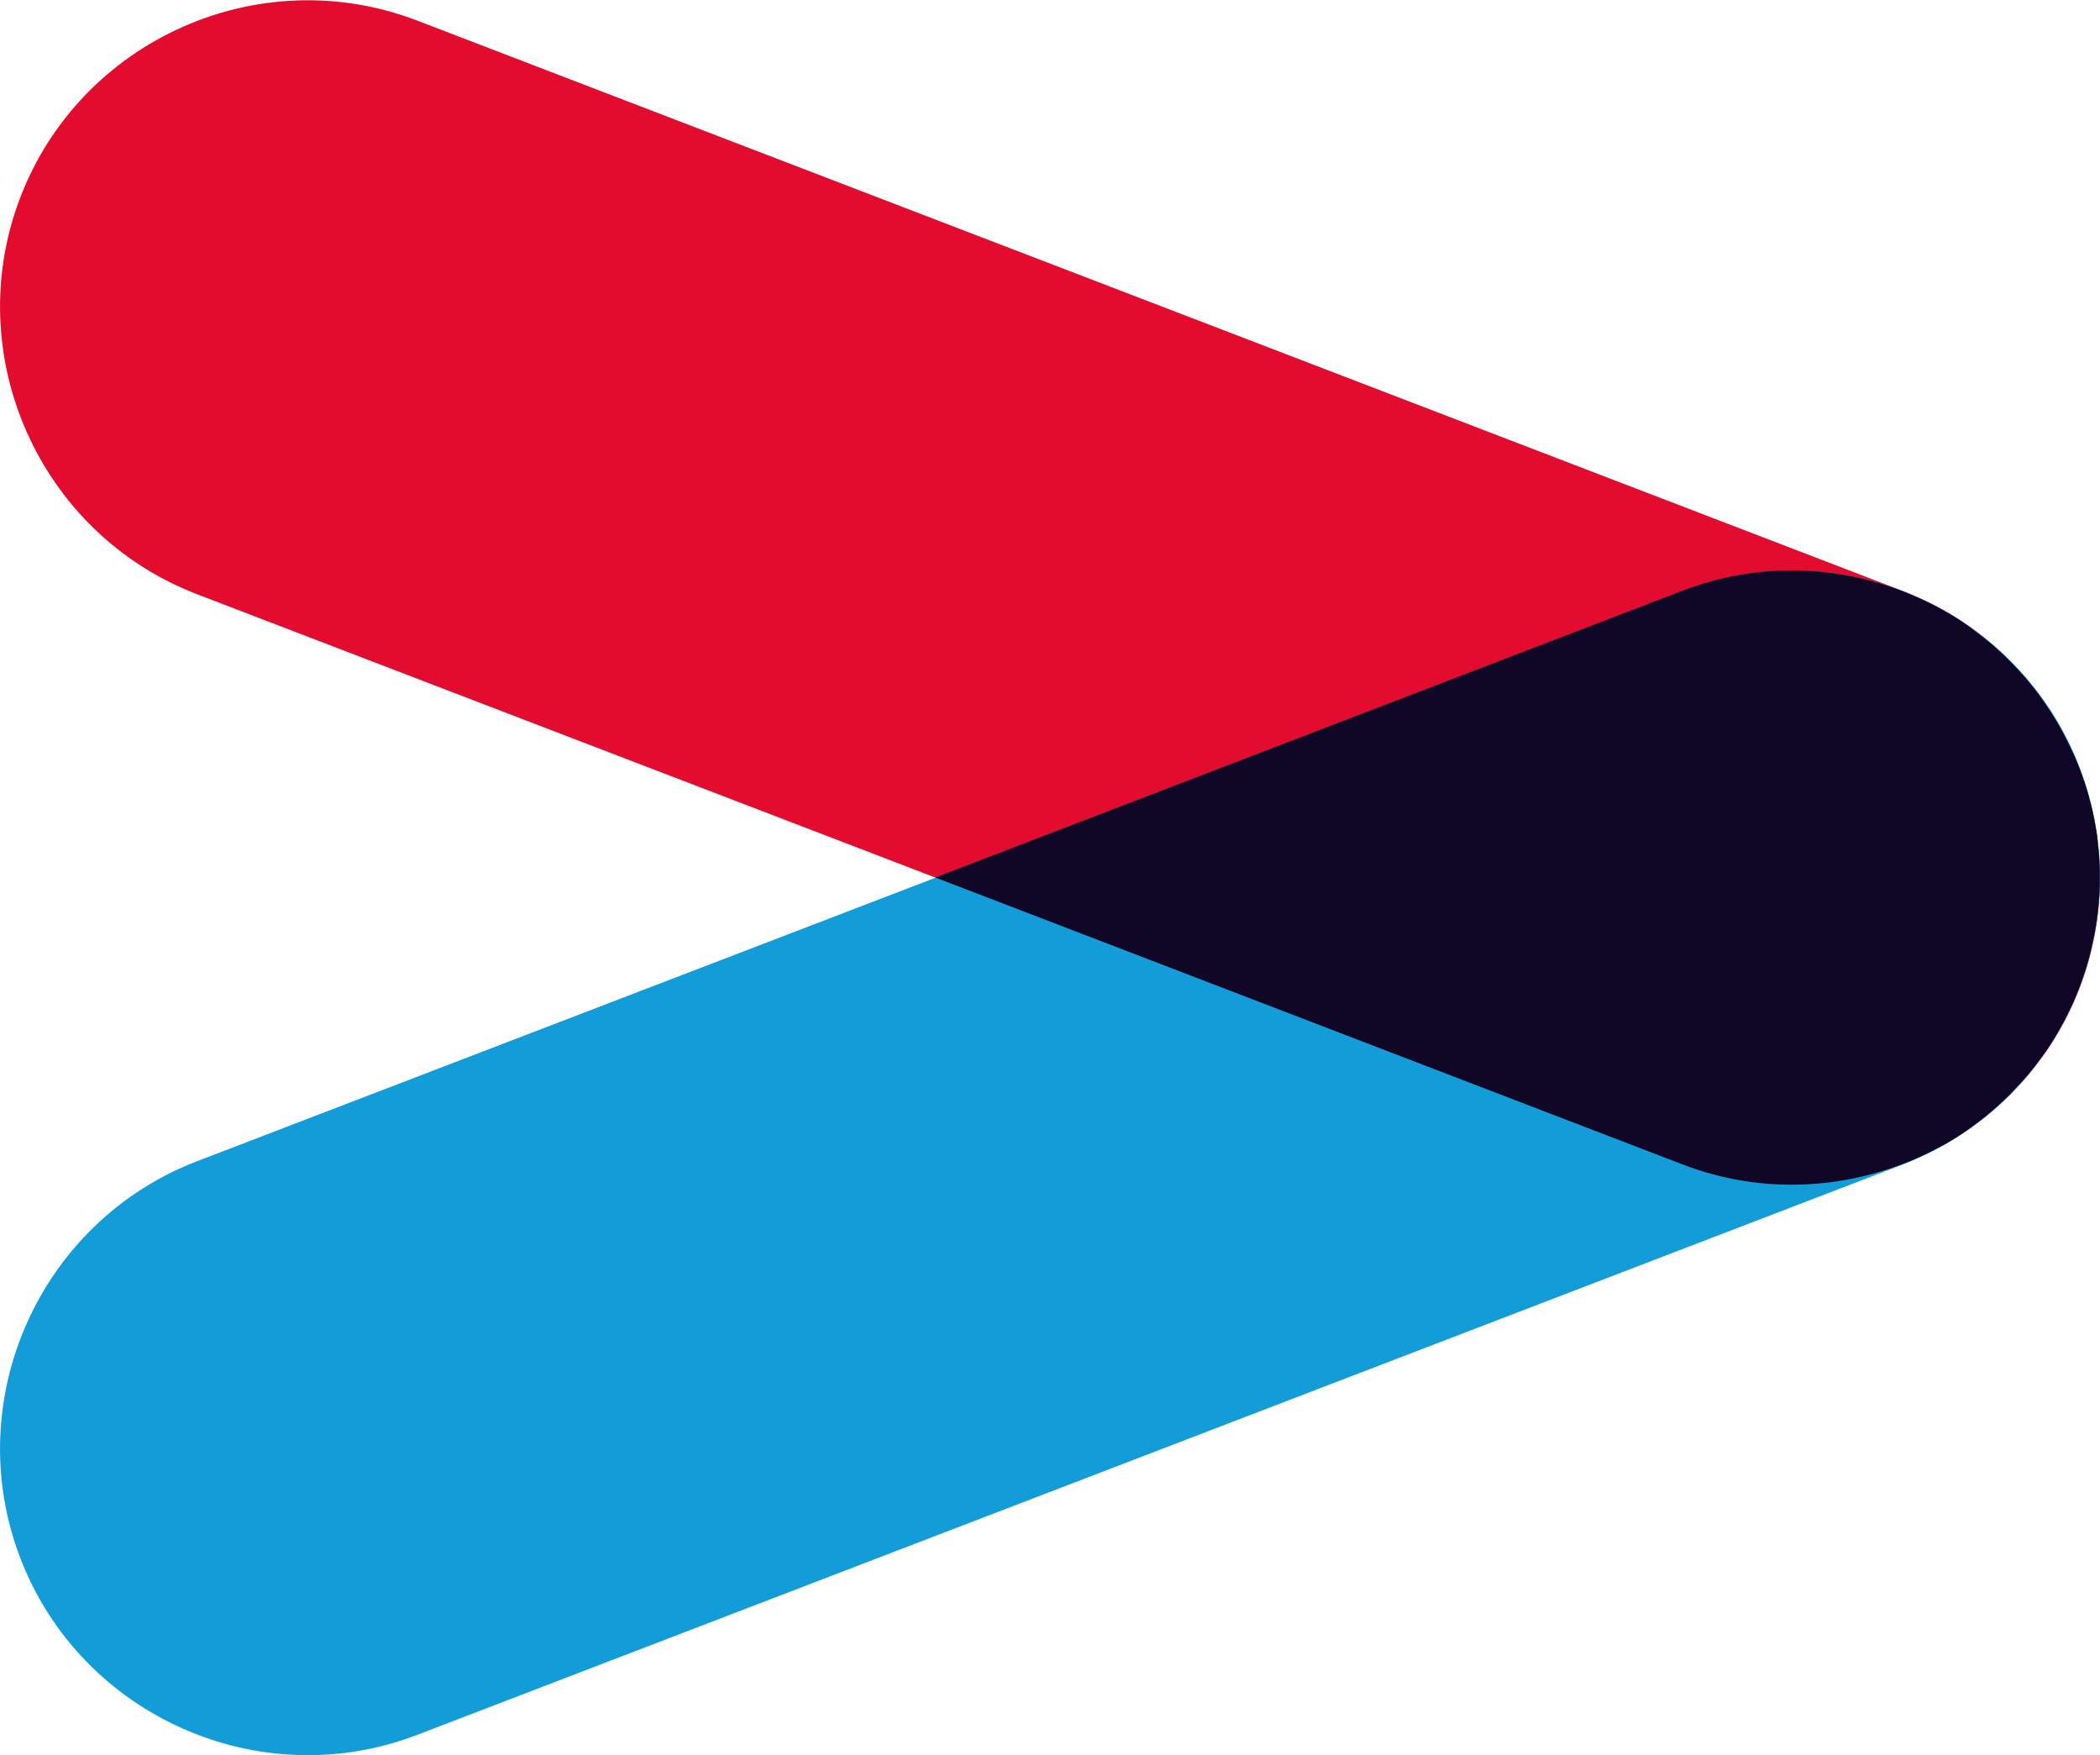
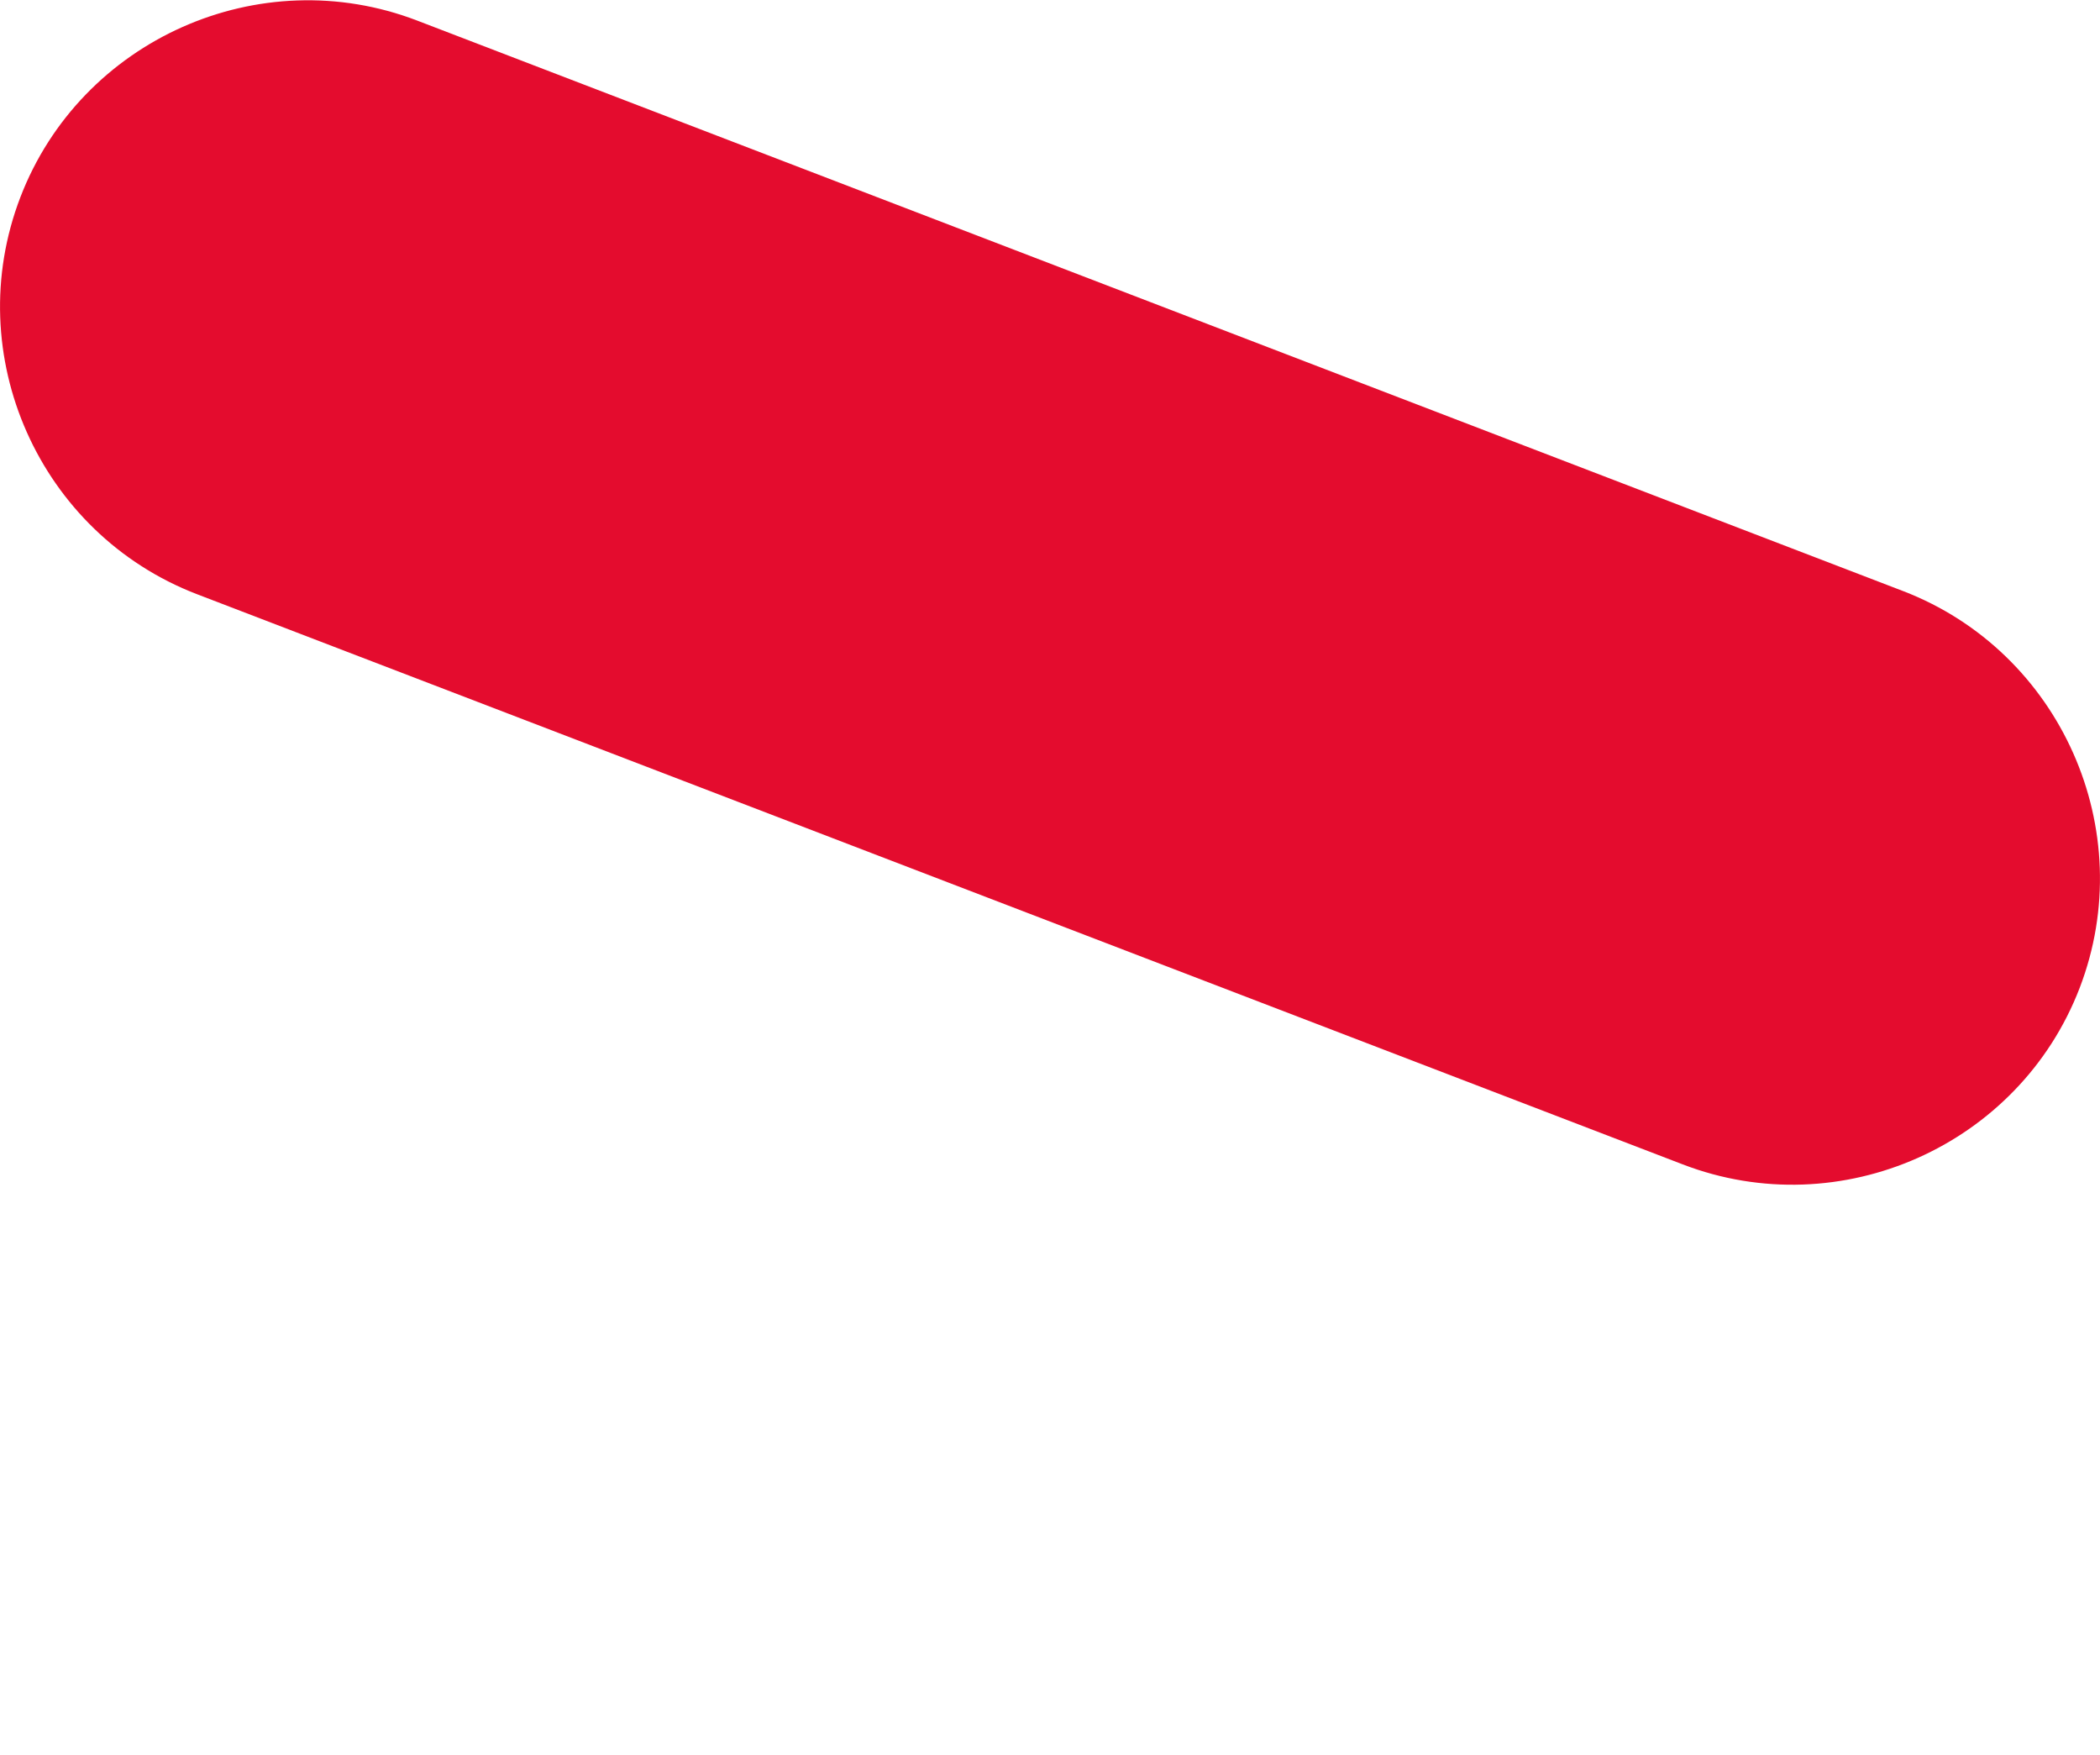
<svg xmlns="http://www.w3.org/2000/svg" xmlns:xlink="http://www.w3.org/1999/xlink" version="1.1" x="0px" y="0px" viewBox="0 0 86.67 72.43" style="enable-background:new 0 0 86.67 72.43;" xml:space="preserve">
  <style type="text/css">
	.st0{fill:#E40C2E;}
	.st1{clip-path:url(#SVGID_00000058591595277187583900000007492047769659761025_);fill:#129CD8;}
	.st2{fill:#100727;}
</style>
  <g id="Calque_1">
    <g>
      <path class="st0" d="M69.45,48.05L8.13,24.52c-6.51-2.5-9.79-9.87-7.29-16.38l0,0c2.5-6.51,9.87-9.79,16.38-7.29l61.32,23.54    c6.51,2.5,9.79,9.87,7.29,16.38l0,0C83.33,47.27,75.96,50.55,69.45,48.05" />
    </g>
    <g>
      <g>
        <defs>
          <rect id="SVGID_1_" y="23.54" width="86.67" height="48.89" />
        </defs>
        <clipPath id="SVGID_00000161595681100414863650000013223524521668464048_">
          <use xlink:href="#SVGID_1_" style="overflow:visible;" />
        </clipPath>
-         <path style="clip-path:url(#SVGID_00000161595681100414863650000013223524521668464048_);fill:#129CD8;" d="M78.54,48.05     L17.22,71.59c-6.51,2.5-13.88-0.78-16.38-7.29l0,0c-2.5-6.51,0.78-13.88,7.29-16.38l61.32-23.54c6.51-2.5,13.88,0.78,16.38,7.29     l0,0C88.33,38.18,85.05,45.55,78.54,48.05" />
      </g>
    </g>
-     <path class="st2" d="M69.45,24.37L38.6,36.21l30.84,11.84c3.25,1.25,6.71,1.05,9.67-0.26c0.02-0.01,0.03-0.01,0.05-0.02   c0.35-0.16,0.7-0.33,1.04-0.52c0.02-0.01,0.04-0.02,0.06-0.03c0.32-0.18,0.64-0.38,0.94-0.59c0.05-0.04,0.1-0.07,0.15-0.11   c0.26-0.19,0.52-0.38,0.76-0.59c0.11-0.09,0.21-0.18,0.31-0.27c0.18-0.16,0.35-0.32,0.52-0.49c0.16-0.17,0.32-0.34,0.48-0.51   c0.1-0.11,0.19-0.21,0.29-0.33c0.2-0.24,0.39-0.49,0.58-0.75c0.04-0.05,0.08-0.11,0.12-0.16c0.21-0.3,0.4-0.61,0.58-0.93   c0.01-0.02,0.03-0.05,0.04-0.07c0.19-0.33,0.36-0.68,0.52-1.02c0.01-0.02,0.02-0.05,0.03-0.07c0.15-0.35,0.29-0.7,0.41-1.07   c0.01-0.03,0.02-0.06,0.03-0.09c0.12-0.35,0.22-0.71,0.3-1.07c0.01-0.05,0.02-0.1,0.03-0.15c0.08-0.34,0.14-0.67,0.19-1.01   c0.01-0.1,0.02-0.21,0.04-0.31c0.03-0.28,0.06-0.56,0.07-0.84c0.01-0.19,0.01-0.39,0.01-0.58c0-0.19,0-0.38-0.01-0.57   c-0.01-0.28-0.04-0.57-0.07-0.85c-0.01-0.1-0.02-0.2-0.03-0.3c-0.05-0.34-0.11-0.68-0.19-1.02c-0.01-0.05-0.02-0.09-0.03-0.14   c-0.09-0.36-0.19-0.73-0.31-1.08c-0.01-0.03-0.02-0.05-0.03-0.08c-0.12-0.36-0.26-0.72-0.42-1.07c-0.01-0.02-0.02-0.04-0.03-0.06   c-0.16-0.35-0.33-0.69-0.52-1.03c-0.01-0.02-0.02-0.04-0.04-0.07c-0.18-0.32-0.38-0.63-0.59-0.93c-0.04-0.05-0.07-0.11-0.11-0.16   c-0.18-0.26-0.38-0.51-0.58-0.75c-0.09-0.11-0.19-0.22-0.28-0.32c-0.16-0.17-0.32-0.35-0.48-0.51c-0.17-0.17-0.34-0.33-0.52-0.49   c-0.1-0.09-0.21-0.19-0.32-0.28c-0.25-0.2-0.5-0.4-0.76-0.59c-0.05-0.04-0.1-0.07-0.15-0.11c-0.3-0.21-0.62-0.41-0.94-0.59   c-0.02-0.01-0.04-0.02-0.06-0.03c-0.34-0.19-0.68-0.36-1.04-0.52c-0.02-0.01-0.04-0.02-0.05-0.02   C76.15,23.32,72.69,23.13,69.45,24.37z" />
  </g>
  <g id="Calque_2">
    <g>
	</g>
    <g>
	</g>
    <g>
	</g>
    <g>
	</g>
    <g>
	</g>
    <g>
	</g>
  </g>
</svg>